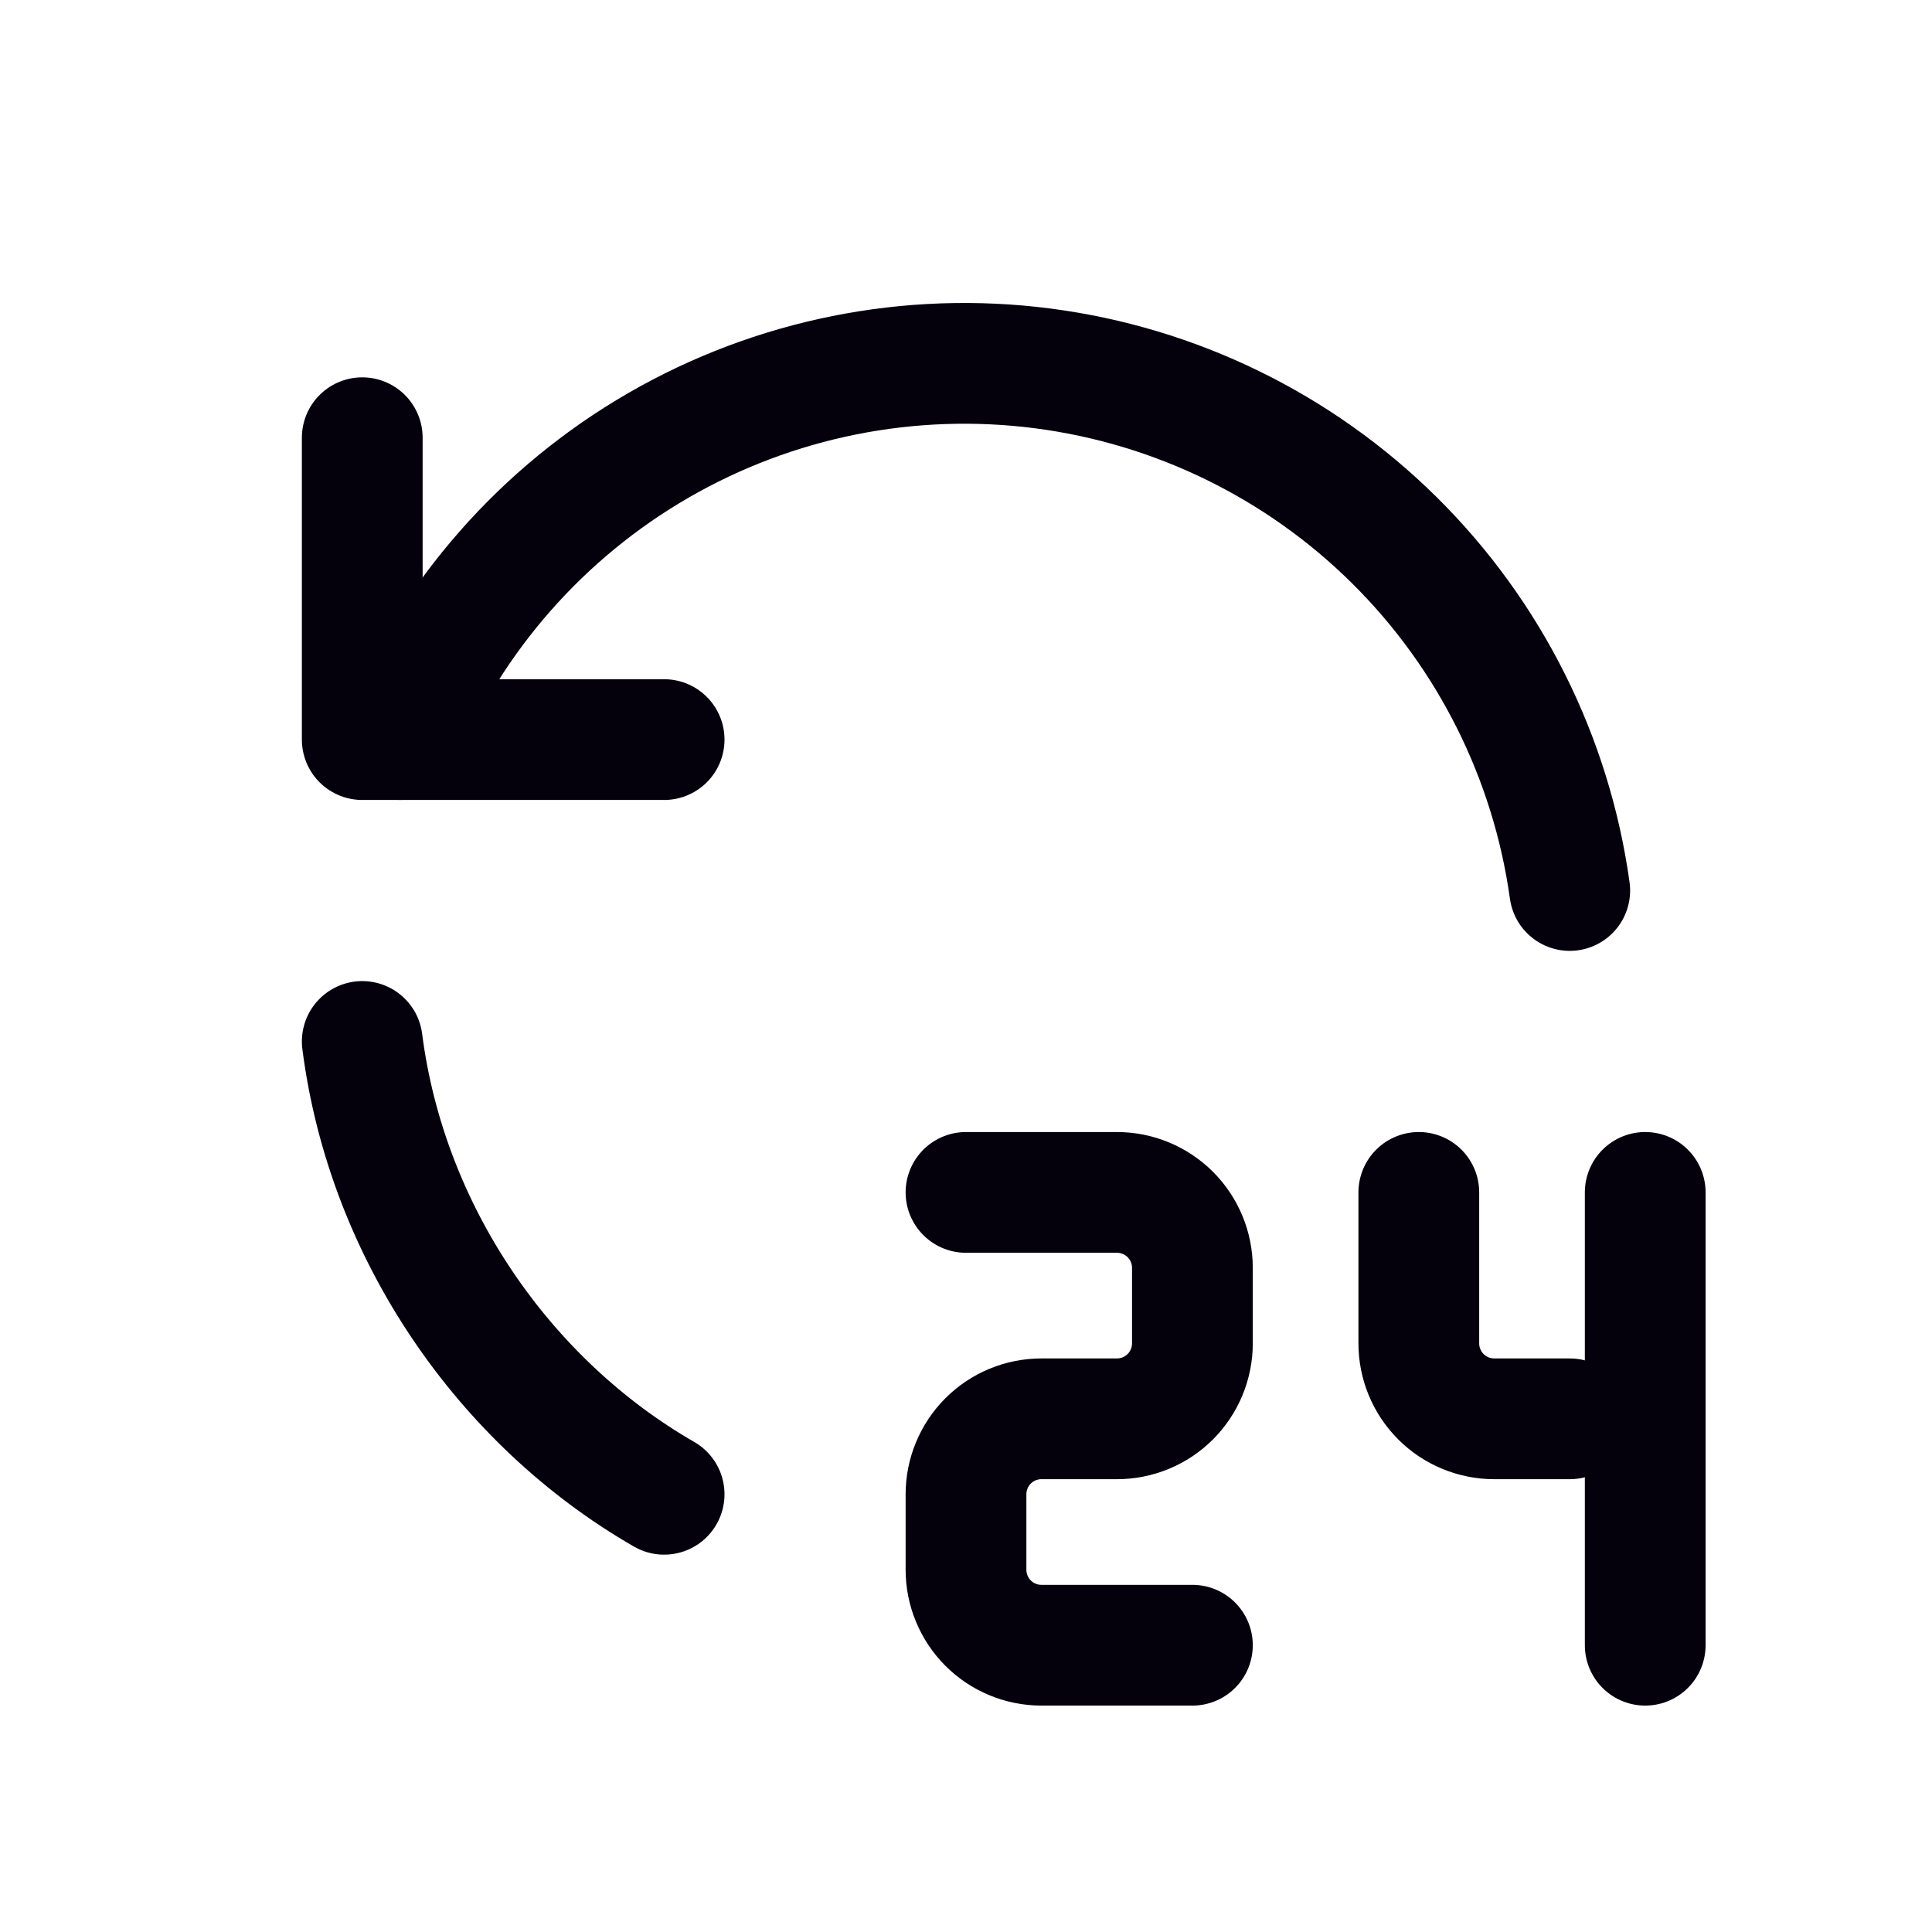
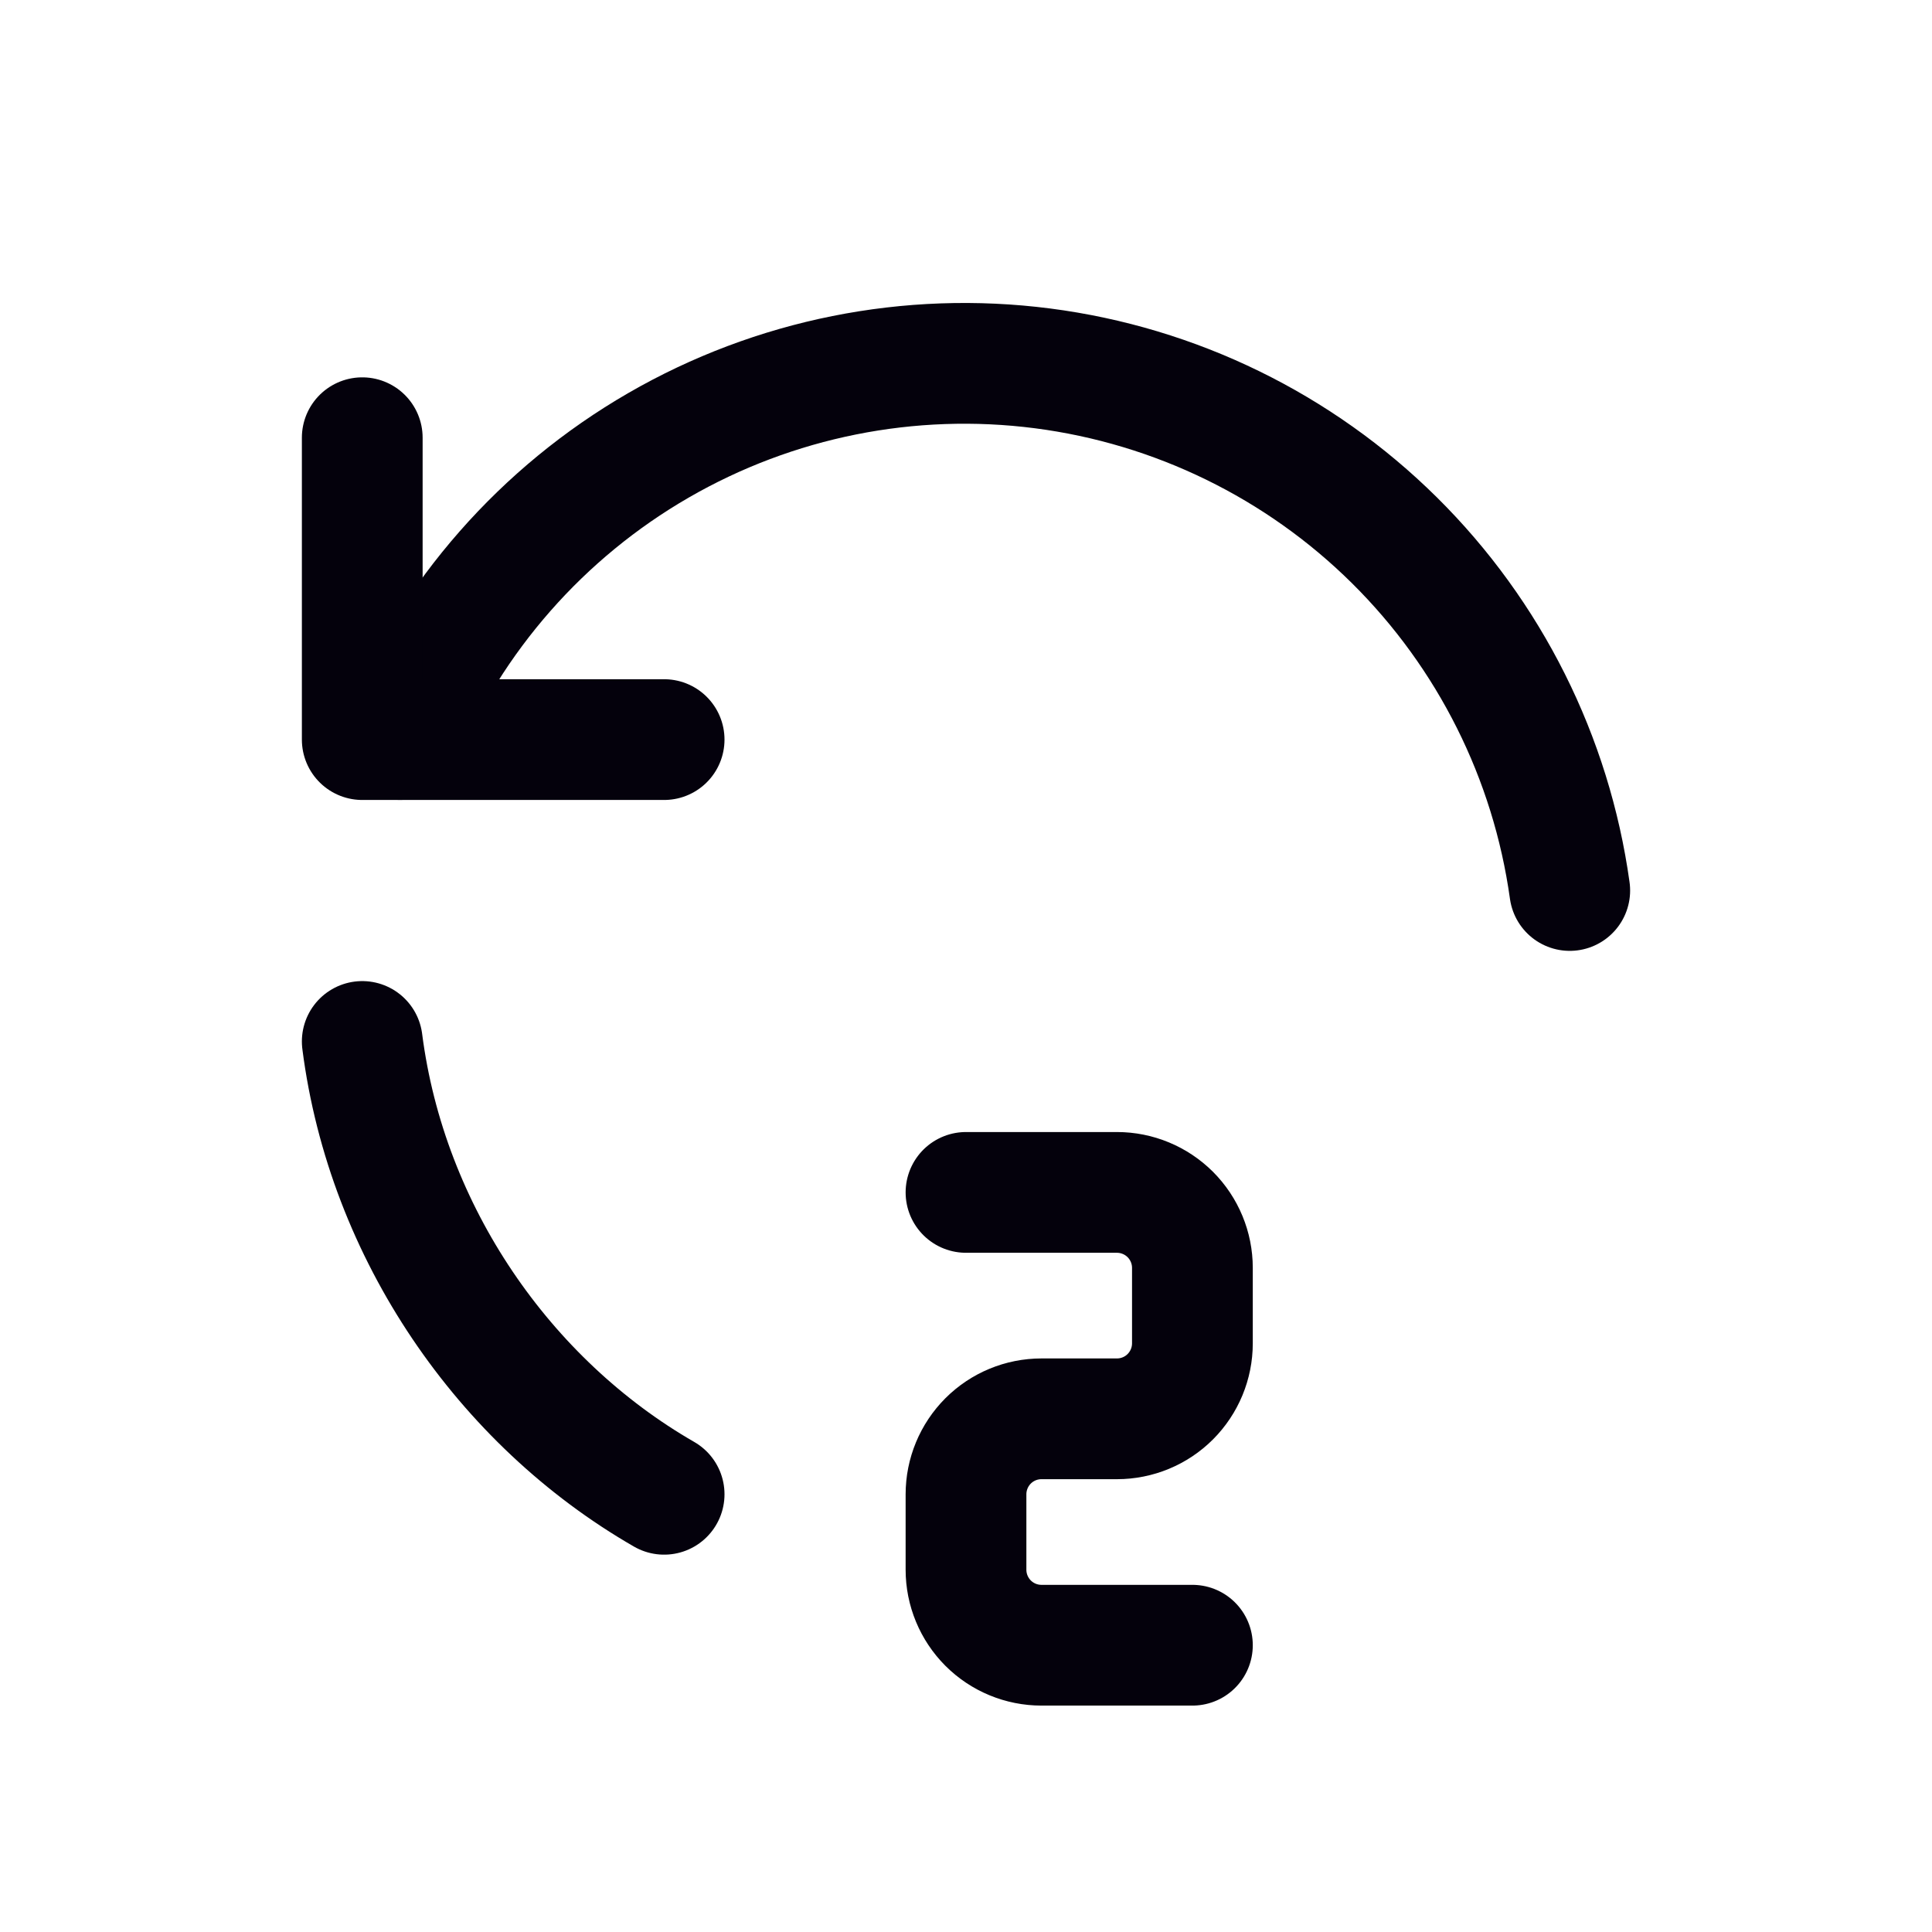
<svg xmlns="http://www.w3.org/2000/svg" width="48" height="48" viewBox="0 0 48 48" fill="none">
  <path d="M9 25.875C9.609 30.622 12.527 34.839 16.5 37.125" stroke="#04010C" stroke-width="3" stroke-linecap="round" stroke-linejoin="round" />
  <path d="M39 22.124C38.541 18.825 37.011 15.767 34.644 13.423C32.277 11.079 29.204 9.579 25.901 9.152C22.597 8.726 19.244 9.398 16.36 11.064C13.475 12.731 11.219 15.299 9.938 18.374" stroke="#04010C" stroke-width="3" stroke-linecap="round" stroke-linejoin="round" />
  <path d="M9 10.875V18.375H16.5" stroke="#04010C" stroke-width="3" stroke-linecap="round" stroke-linejoin="round" />
  <path d="M24 29.625H27.75C28.247 29.625 28.724 29.823 29.076 30.174C29.427 30.526 29.625 31.003 29.625 31.5V33.375C29.625 33.872 29.427 34.349 29.076 34.701C28.724 35.053 28.247 35.25 27.75 35.25H25.875C25.378 35.25 24.901 35.447 24.549 35.799C24.198 36.151 24 36.628 24 37.125V39C24 39.497 24.198 39.974 24.549 40.326C24.901 40.678 25.378 40.875 25.875 40.875H29.625" stroke="#04010C" stroke-width="3" stroke-linecap="round" stroke-linejoin="round" />
-   <path d="M35.25 29.625V33.375C35.25 33.872 35.447 34.349 35.799 34.701C36.151 35.053 36.628 35.25 37.125 35.25H39" stroke="#04010C" stroke-width="3" stroke-linecap="round" stroke-linejoin="round" />
-   <path d="M40.875 29.625V40.875" stroke="#04010C" stroke-width="3" stroke-linecap="round" stroke-linejoin="round" />
</svg>